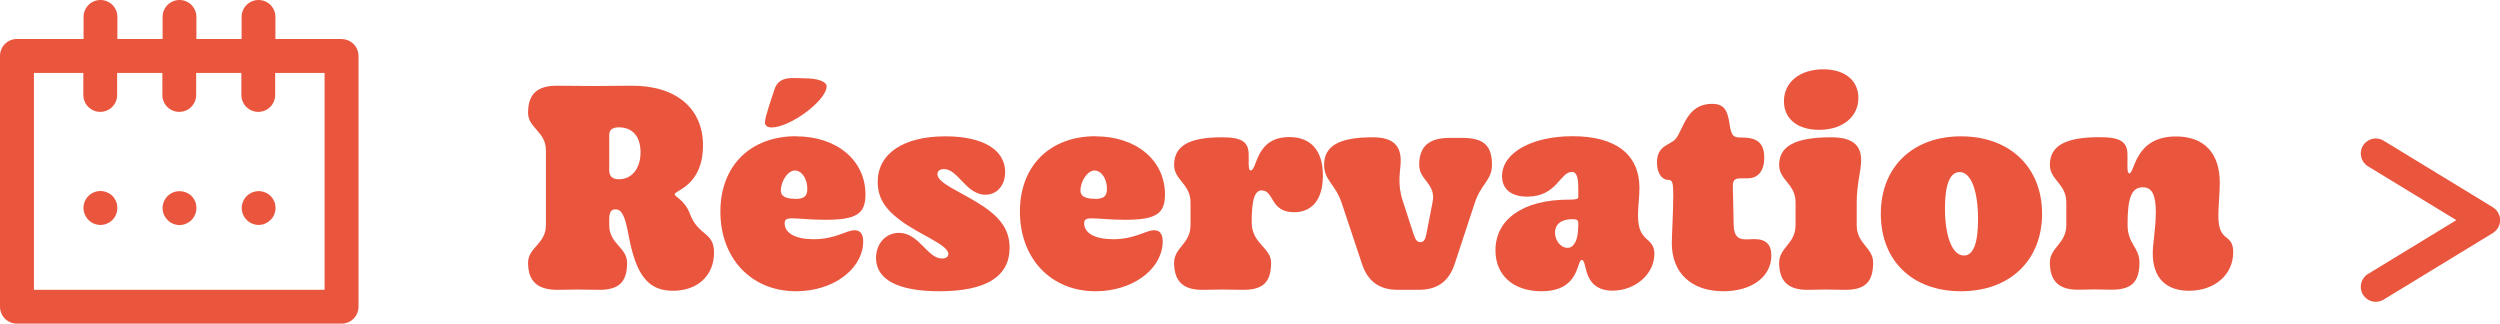
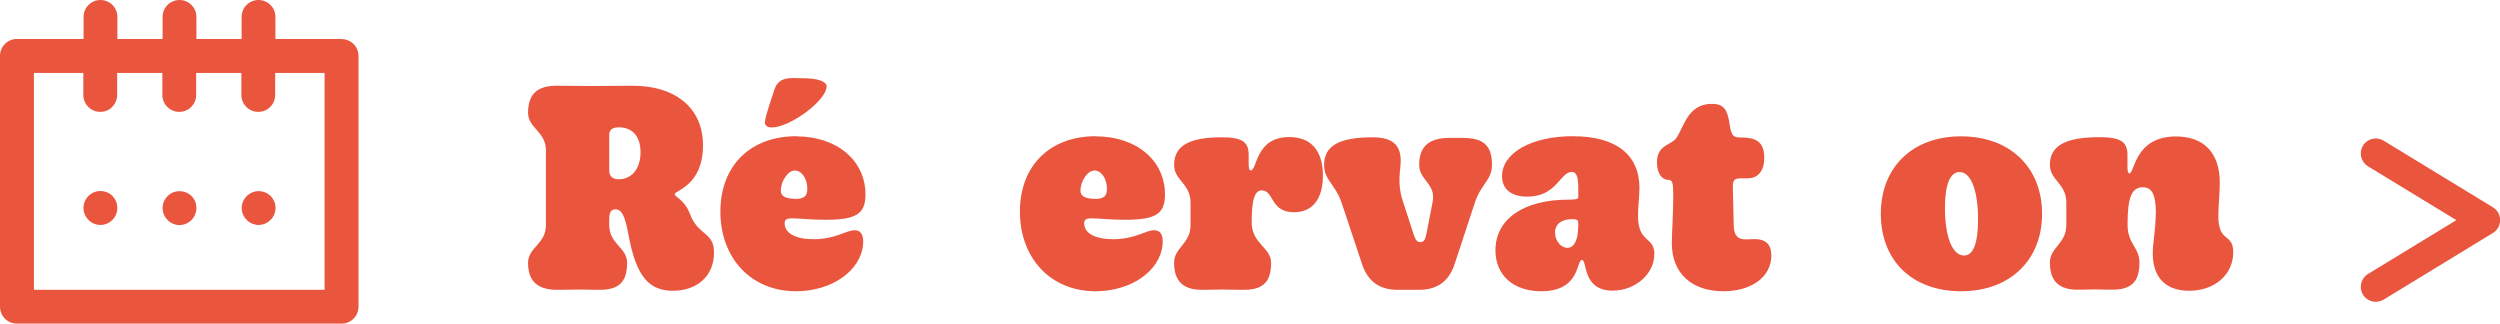
<svg xmlns="http://www.w3.org/2000/svg" id="Calque_2" data-name="Calque 2" viewBox="0 0 208.5 27">
  <defs>
    <style>
      .cls-1 {
        fill: #ea553e;
      }
    </style>
  </defs>
  <g id="OBJECTS">
    <g>
      <path class="cls-1" d="m28.5,3.25h-5.53v-1.84c0-.78-.63-1.41-1.41-1.41s-1.41.63-1.41,1.41v1.84h-3.77v-1.84c0-.78-.63-1.41-1.41-1.41s-1.41.63-1.41,1.41v1.84h-3.77v-1.84c0-.78-.63-1.41-1.41-1.41s-1.41.63-1.41,1.41v1.84H1.41c-.78,0-1.41.63-1.41,1.41v20.92c0,.78.63,1.41,1.41,1.41h27.08c.78,0,1.41-.63,1.41-1.41V4.67c0-.78-.63-1.41-1.41-1.41Zm-1.41,20.92H2.83V6.08h4.12v1.84c0,.78.63,1.41,1.41,1.41s1.41-.63,1.41-1.41v-1.84h3.77v1.84c0,.78.63,1.41,1.41,1.41s1.41-.63,1.41-1.41v-1.84h3.77v1.84c0,.78.63,1.41,1.41,1.41s1.41-.63,1.41-1.41v-1.84h4.12v18.09Zm-17.33-7.09c.02.09.02.18.02.27s0,.19-.02.27c-.02.09-.05.18-.08.27-.04.08-.08.17-.13.24-.05.08-.11.15-.17.21-.06.06-.14.13-.21.18-.08.05-.16.09-.25.13-.08.04-.17.06-.26.08-.09.02-.19.03-.28.03-.37,0-.74-.15-1-.42-.26-.26-.42-.63-.42-1,0-.09.01-.19.03-.27.02-.09.04-.18.08-.27.04-.08.08-.17.13-.24.05-.08.11-.15.18-.22.33-.33.82-.48,1.28-.38.09.02.18.04.26.08.08.03.17.08.25.13.08.05.15.11.21.17.06.07.13.14.17.22.05.08.1.16.13.24.03.08.06.17.08.27Zm6.59,0c.02.09.03.18.03.27,0,.37-.15.74-.41,1-.07.06-.14.13-.22.18-.08.05-.16.09-.24.13-.08.04-.17.06-.27.08-.09.02-.18.03-.27.03s-.19,0-.27-.03c-.09-.02-.18-.04-.27-.08-.08-.04-.17-.08-.24-.13-.08-.05-.15-.11-.21-.18-.27-.26-.42-.63-.42-1,0-.09,0-.19.03-.27.02-.09.04-.18.08-.27.04-.08.08-.17.13-.24.05-.08.11-.15.18-.22.06-.06.14-.12.21-.17.08-.05.16-.1.24-.13.09-.04.17-.06.27-.08.46-.09.95.06,1.28.38.06.07.12.14.17.22.05.08.1.16.13.24.04.08.06.17.08.27Zm6.6,0c.02.09.03.18.03.27s0,.19-.03.27c-.02.09-.04.18-.08.27-.04.08-.08.17-.13.24-.05.08-.11.15-.18.21-.06.06-.14.13-.21.18-.08.05-.16.09-.24.13-.08.04-.17.06-.27.08-.09.02-.18.03-.27.03s-.19,0-.27-.03c-.09-.02-.18-.04-.27-.08-.08-.04-.17-.08-.24-.13-.08-.05-.15-.11-.21-.18-.07-.06-.13-.14-.18-.21-.05-.08-.09-.16-.13-.24-.04-.08-.06-.17-.08-.27-.02-.09-.03-.18-.03-.27s0-.19.03-.27c.02-.09.04-.18.08-.27.04-.08.08-.17.13-.24.05-.08.11-.15.18-.22.06-.06.14-.12.21-.17.08-.05.16-.1.24-.13.08-.04.17-.06.27-.08.18-.04.37-.04.55,0,.09.02.18.04.27.08.09.03.17.08.24.13.08.05.15.11.21.17.07.07.13.14.18.22.05.08.09.16.13.24.04.08.06.17.08.27Z" />
      <g>
        <path class="cls-1" d="m51.33,17.46c-.37,0-.52.25-.52.82v.5c0,1.57,1.49,1.86,1.49,3.13,0,1.64-.7,2.31-2.49,2.26-1.04-.03-2.11-.03-3.16,0-1.81.05-2.61-.7-2.61-2.26,0-1.27,1.49-1.57,1.49-3.13v-6.24c0-1.57-1.49-1.86-1.49-3.13,0-1.57.77-2.29,2.49-2.26,2.01.03,4.05.03,6.06,0,3.75-.05,6.04,1.86,6.04,4.97,0,3.38-2.36,3.75-2.36,4.08,0,.22.84.47,1.27,1.64.7,1.86,2.01,1.47,2.01,3.23,0,1.91-1.37,3.18-3.43,3.18s-3.08-1.29-3.7-4.65c-.3-1.62-.57-2.14-1.09-2.14Zm-.52-3.26c0,.5.27.75.8.75,1.09,0,1.81-.9,1.81-2.24s-.67-2.09-1.81-2.09c-.52,0-.8.2-.8.62v2.96Z" />
        <path class="cls-1" d="m66.39,11.37c3.41,0,5.79,2.01,5.79,4.85,0,1.62-.77,2.11-3.33,2.11-1.29,0-2.21-.12-2.76-.12-.5,0-.65.1-.65.42,0,.82.92,1.32,2.41,1.32,1.84,0,2.73-.75,3.43-.75.52,0,.77.4.7,1.19-.2,2.21-2.63,3.9-5.59,3.9-3.75,0-6.31-2.76-6.31-6.64s2.56-6.29,6.31-6.29Zm-2.59-1.19c0-.45.6-2.11.77-2.66.37-1.24,1.47-.99,2.51-.99,1.12,0,1.86.27,1.86.67,0,1.17-3.03,3.43-4.6,3.43-.35,0-.55-.17-.55-.45Zm2.51,6.41c.75,0,1.02-.22,1.02-.85,0-.84-.47-1.52-1.04-1.52s-1.17.87-1.17,1.69c0,.45.42.67,1.19.67Z" />
-         <path class="cls-1" d="m78.86,11.37c3.11,0,4.97,1.12,4.97,2.98,0,1.09-.67,1.89-1.64,1.89-1.62,0-2.29-2.14-3.46-2.14-.35,0-.55.17-.55.42,0,.79,1.99,1.47,3.78,2.66,1.57,1.04,2.24,2.09,2.24,3.48,0,2.41-1.96,3.63-5.87,3.63-3.43,0-5.27-.97-5.27-2.78,0-1.19.82-2.09,1.91-2.09,1.69,0,2.36,2.14,3.6,2.14.32,0,.52-.15.52-.37,0-.79-2.29-1.54-4-2.81-1.32-.97-1.89-1.94-1.89-3.21,0-2.36,2.14-3.8,5.64-3.8Z" />
        <path class="cls-1" d="m91.37,11.37c3.41,0,5.79,2.01,5.79,4.85,0,1.62-.77,2.11-3.33,2.11-1.29,0-2.21-.12-2.76-.12-.5,0-.65.1-.65.42,0,.82.92,1.32,2.41,1.32,1.84,0,2.73-.75,3.43-.75.52,0,.77.4.7,1.19-.2,2.21-2.63,3.9-5.59,3.9-3.75,0-6.31-2.76-6.31-6.64s2.56-6.29,6.31-6.29Zm-.07,5.22c.75,0,1.02-.22,1.02-.85,0-.84-.47-1.52-1.04-1.52s-1.17.87-1.17,1.69c0,.45.42.67,1.19.67Z" />
        <path class="cls-1" d="m105.26,15.87c-.6,0-.87.7-.87,2.66,0,1.81,1.62,2.11,1.62,3.38,0,1.67-.72,2.31-2.49,2.26-1.02-.03-2.09-.03-3.11,0-1.69.05-2.49-.67-2.49-2.26,0-1.27,1.37-1.57,1.37-3.13v-1.89c0-1.57-1.37-1.86-1.37-3.13,0-1.59,1.24-2.31,3.98-2.31,1.67,0,2.24.37,2.24,1.47v.77c0,.35.05.52.17.52.55,0,.37-2.78,3.21-2.78,1.81,0,2.81,1.12,2.81,3.21,0,1.96-.87,3.06-2.41,3.06-1.99,0-1.67-1.81-2.66-1.81Z" />
        <path class="cls-1" d="m111.9,16.94c-.55-1.62-1.47-1.91-1.47-3.18,0-1.59,1.24-2.31,4.05-2.31,1.62,0,2.34.62,2.34,1.96,0,.79-.32,1.81.15,3.28l.92,2.83c.17.52.3.67.57.67s.4-.17.5-.67l.52-2.68c.3-1.52-1.12-1.81-1.12-3.08,0-1.54.8-2.26,2.54-2.26h1.04c1.79,0,2.49.62,2.49,2.26,0,1.27-.92,1.57-1.44,3.18l-1.67,5.07c-.47,1.44-1.44,2.16-2.96,2.16h-1.81c-1.52,0-2.49-.72-2.96-2.16l-1.69-5.07Z" />
        <path class="cls-1" d="m137.97,21.21c0,1.64-1.59,3.03-3.48,3.03-2.56,0-2.09-2.56-2.56-2.56s-.12,2.61-3.38,2.61c-2.34,0-3.83-1.34-3.83-3.41,0-2.61,2.34-4.23,6.09-4.23.65,0,.82-.05.82-.22v-.67c0-1.04-.15-1.42-.55-1.42-.97,0-1.24,2.06-3.7,2.06-1.34,0-2.11-.62-2.11-1.71,0-1.94,2.46-3.33,5.89-3.33,3.6,0,5.57,1.52,5.57,4.33,0,.7-.12,1.49-.12,2.26v.05c0,2.31,1.37,1.69,1.37,3.21Zm-6.34-2.31v-.25c0-.3-.1-.37-.5-.37-.92,0-1.44.42-1.44,1.12s.5,1.27,1.04,1.27.89-.65.89-1.76Z" />
        <path class="cls-1" d="m138.19,13.56c0-1.47,1.12-1.44,1.57-1.99.65-.82.92-2.91,3.01-2.91.97,0,1.29.45,1.47,1.64.15,1.14.4,1.17,1.04,1.17,1.32,0,1.86.5,1.86,1.69,0,1.07-.5,1.71-1.37,1.71h-.45c-.57,0-.82.05-.8.72l.07,3.16c.02,1.49.94,1.19,1.72,1.19.97,0,1.42.45,1.42,1.37,0,1.76-1.62,2.98-4,2.98-2.66,0-4.3-1.52-4.3-4,0-.7.12-2.61.12-4,0-1.07-.07-1.29-.42-1.29-.52,0-.94-.55-.94-1.44Z" />
-         <path class="cls-1" d="m149.75,16.89c0-1.57-1.37-1.86-1.37-3.13,0-1.57,1.32-2.31,4.35-2.31,1.72,0,2.49.62,2.49,1.91,0,.89-.37,1.96-.37,3.53v1.89c0,1.57,1.37,1.86,1.37,3.13,0,1.64-.7,2.31-2.49,2.26-.94-.03-1.91-.03-2.86,0-1.71.05-2.49-.7-2.49-2.26,0-1.27,1.37-1.57,1.37-3.13v-1.89Zm2.31-11.11c1.79,0,2.93.92,2.93,2.39,0,1.59-1.34,2.66-3.28,2.66-1.79,0-2.93-.92-2.93-2.39,0-1.59,1.34-2.66,3.28-2.66Z" />
        <path class="cls-1" d="m163.55,11.37c4.08,0,6.76,2.59,6.76,6.46s-2.68,6.46-6.76,6.46-6.69-2.56-6.69-6.46,2.66-6.46,6.69-6.46Zm.25,9.94c.77,0,1.17-1.02,1.17-3.01,0-2.44-.6-3.95-1.54-3.95-.8,0-1.22,1.04-1.22,3.01,0,2.39.62,3.95,1.59,3.95Z" />
        <path class="cls-1" d="m179.8,17.78c0-1.54-.32-2.16-1.09-2.16-.92,0-1.27.84-1.27,3.03v.12c0,1.57.99,1.86.99,3.13,0,1.67-.72,2.31-2.49,2.26-.82-.03-1.67-.03-2.49,0-1.69.05-2.49-.67-2.49-2.26,0-1.27,1.37-1.57,1.37-3.13v-1.89c0-1.57-1.37-1.86-1.37-3.13,0-1.59,1.29-2.31,4.13-2.31,1.74,0,2.34.37,2.34,1.47v1c0,.37.05.55.15.55.47,0,.42-3.08,3.9-3.08,2.34,0,3.65,1.39,3.65,3.85,0,.75-.12,2.06-.12,2.78,0,2.31,1.24,1.37,1.24,3.03,0,1.86-1.54,3.21-3.68,3.21-1.96,0-3.03-1.12-3.03-3.11,0-.94.25-2.01.25-3.36Z" />
      </g>
      <path class="cls-1" d="m198.14,25.17c-.42,0-.83-.21-1.07-.6-.36-.59-.17-1.36.42-1.72l7.37-4.49-7.37-4.49c-.59-.36-.78-1.13-.42-1.72.36-.59,1.13-.78,1.72-.42l9.12,5.56c.37.23.6.63.6,1.07s-.23.84-.6,1.07l-9.12,5.56c-.2.12-.43.18-.65.18Z" />
    </g>
  </g>
</svg>